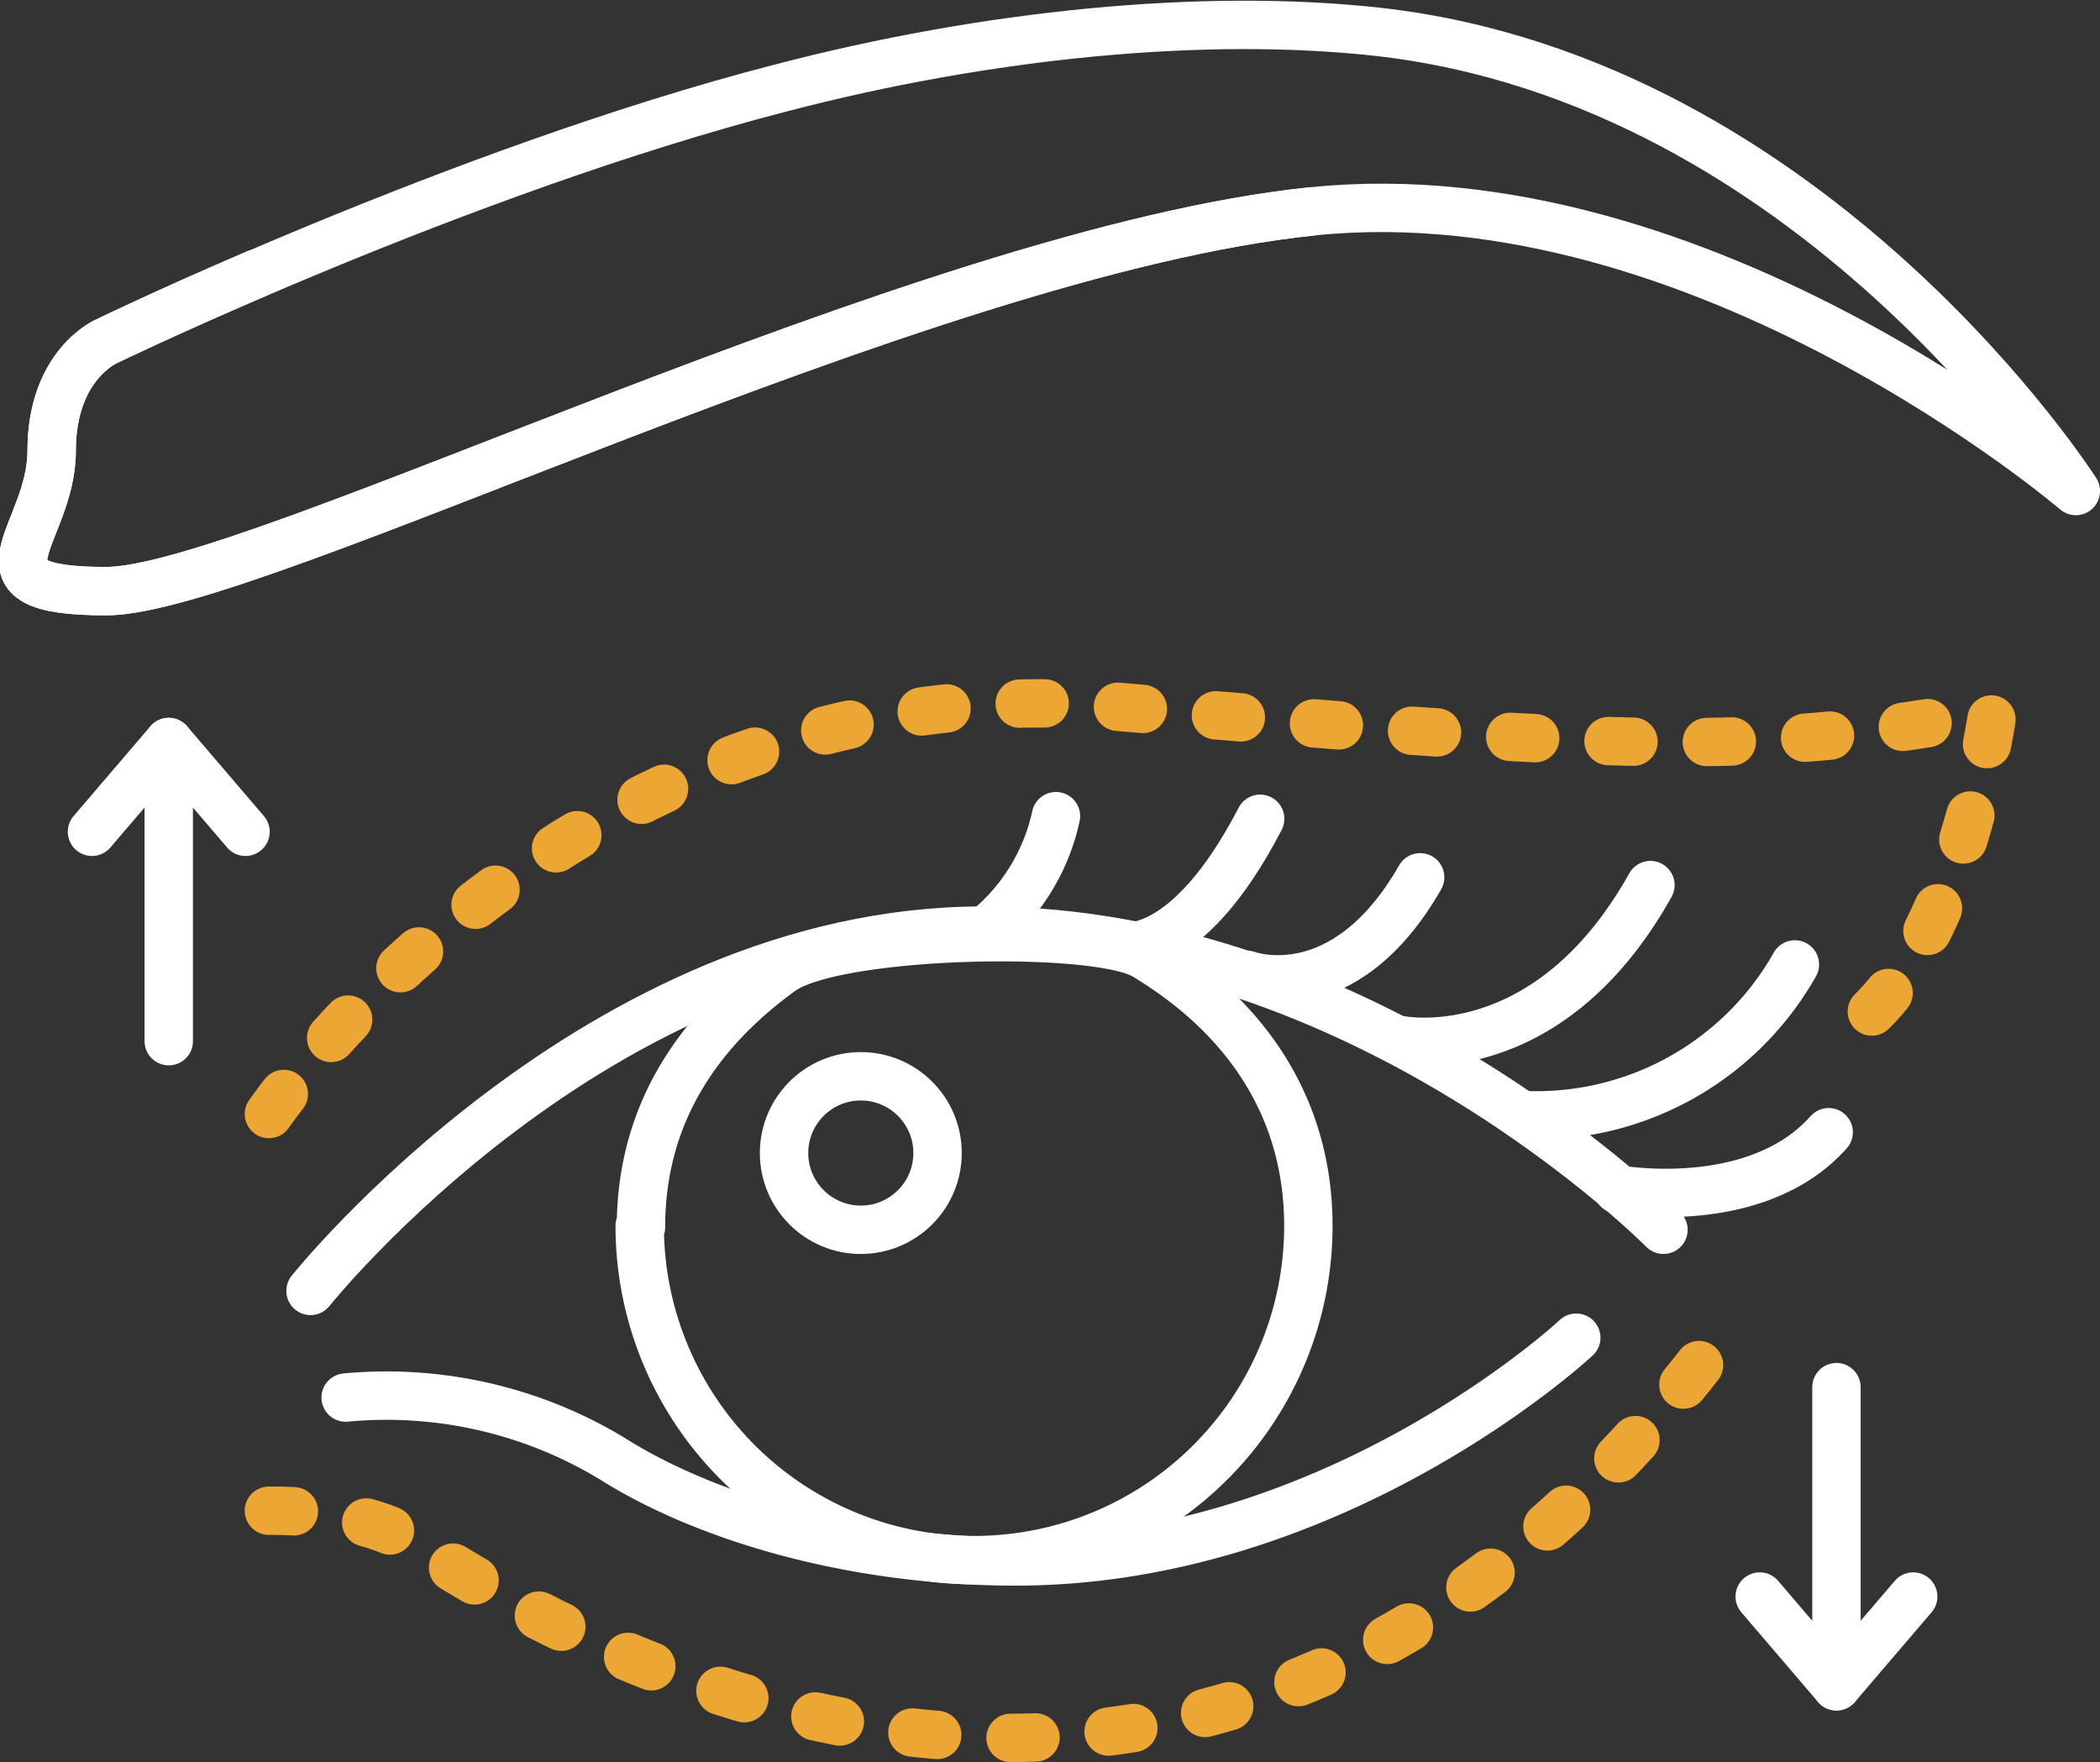
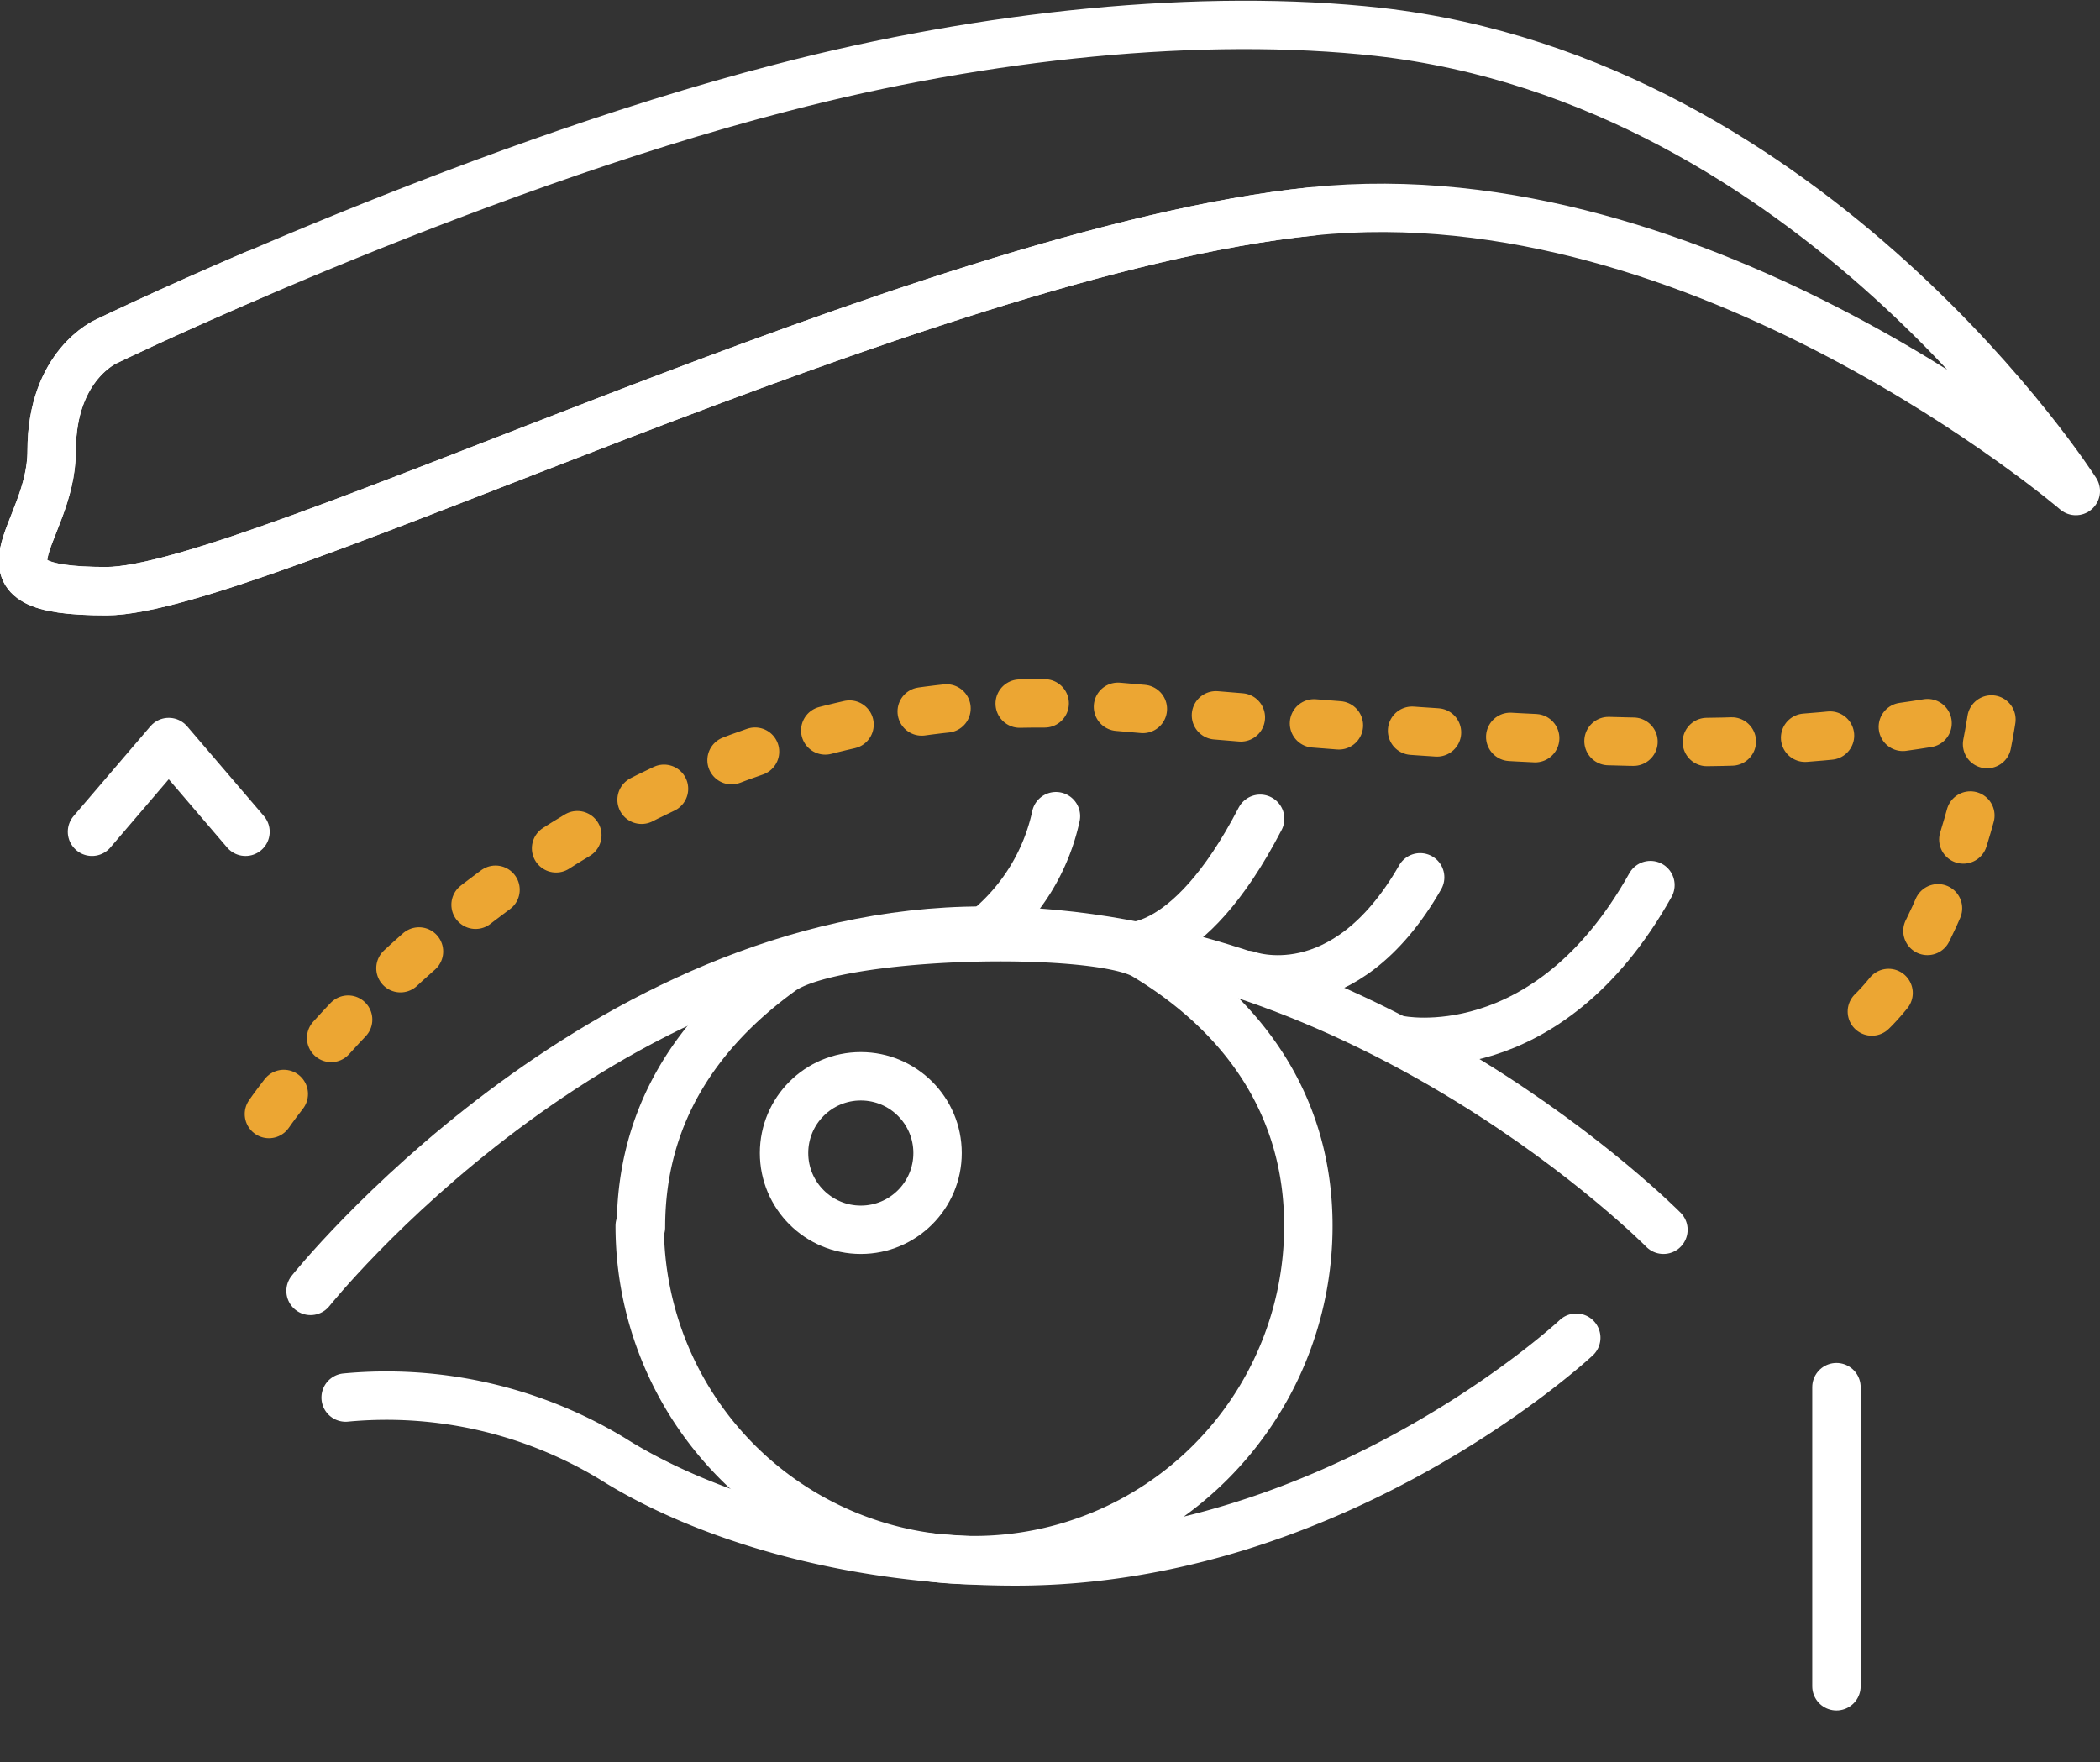
<svg xmlns="http://www.w3.org/2000/svg" width="134.503" height="112.881" viewBox="0 0 134.503 112.881">
  <rect x="0" y="0" width="134.503" height="112.881" fill="#333333" stroke="none" />
  <g id="Blepharoplasty" transform="translate(1.475 1.595)">
    <path id="Path_6364" data-name="Path 6364" d="M67.483,122.881c0-7.165,3.583-12.5,9-16.414,3.5-2.5,20.08-2.833,23.246-1,6.249,3.749,10.5,9.5,10.5,17.33a21.413,21.413,0,1,1-42.826,0Z" transform="translate(-27.905 -45.862)" fill="none" stroke="#fff" stroke-linecap="round" stroke-linejoin="round" stroke-width="3.1" />
    <path id="Path_6365" data-name="Path 6365" d="M38.9,112.633S58.813,83.472,93.39,86.554s42.076,2.833,55.907.333c0,0-2,14.831-8.748,20.08" transform="translate(-23.151 -42.863)" fill="none" stroke="#eca633" stroke-linecap="round" stroke-linejoin="round" stroke-width="3.1" stroke-dasharray="0 0 0 0 1.6 4.7 1.6 4.7" />
    <path id="Path_6366" data-name="Path 6366" d="M68.575,38.193c13.081-3.416,27-4.832,38.243-3.583,27.912,3.166,44.659,29.412,44.659,29.412s-23.912-20.5-48.908-17.914C77.49,48.691,34.747,70.437,25.332,70.437s-3.5-3.5-3.5-9,3.5-7,3.5-7S47.912,43.525,68.575,38.193Z" transform="translate(-19.998 -34.162)" fill="none" stroke="#fff" stroke-linecap="round" stroke-linejoin="round" stroke-width="3.1" />
-     <path id="Path_6367" data-name="Path 6367" d="M38.9,145.9s5.916-.167,9.332,2.083c15.664,10.332,54.157,27.745,84.652-14.581" transform="translate(-23.151 -50.716)" fill="none" stroke="#eca633" stroke-linecap="round" stroke-linejoin="round" stroke-width="3.1" stroke-dasharray="0 0 0 0 1.6 4.7 1.6 4.7" />
    <path id="Path_6368" data-name="Path 6368" d="M44.8,138.933a27.915,27.915,0,0,1,17.08,3.916c5.666,3.583,15,6.582,25.829,6.582,20.58,0,35.91-14.331,35.91-14.331" transform="translate(-24.136 -51)" fill="none" stroke="#fff" stroke-linecap="round" stroke-linejoin="round" stroke-width="3.1" />
    <line id="Line_806" data-name="Line 806" y2="19.163" transform="translate(116.148 87.267)" fill="none" stroke="#fff" stroke-linecap="round" stroke-linejoin="round" stroke-width="3.1" />
-     <path id="Path_6369" data-name="Path 6369" d="M163.332,155l-4.916,5.749L153.5,155" transform="translate(-42.268 -54.319)" fill="none" stroke="#fff" stroke-linecap="round" stroke-linejoin="round" stroke-width="3.1" />
-     <line id="Line_807" data-name="Line 807" y1="19.163" transform="translate(9.333 45.94)" fill="none" stroke="#fff" stroke-linecap="round" stroke-linejoin="round" stroke-width="3.1" />
    <path id="Path_6370" data-name="Path 6370" d="M25.3,95.049,30.216,89.3l4.916,5.749" transform="translate(-20.883 -43.36)" fill="none" stroke="#fff" stroke-linecap="round" stroke-linejoin="round" stroke-width="3.1" />
    <path id="Path_6371" data-name="Path 6371" d="M102.569,48.5C77.49,51.083,34.747,72.829,25.332,72.829s-3.5-3.5-3.5-9,3.5-7,3.5-7S29.081,55,34.914,52.5" transform="translate(-19.998 -36.554)" fill="none" stroke="#fff" stroke-linecap="round" stroke-linejoin="round" stroke-width="3.1" />
    <path id="Path_6372" data-name="Path 6372" d="M42.1,126.879S60.513,103.8,85.176,103.8s43.576,19.163,43.576,19.163" transform="translate(-23.685 -45.778)" fill="none" stroke="#fff" stroke-linecap="round" stroke-linejoin="round" stroke-width="3.1" />
-     <path id="Path_6373" data-name="Path 6373" d="M156.1,119.3c-4.666,5.249-13.5,3.666-13.5,3.666" transform="translate(-40.45 -48.364)" fill="none" stroke="#fff" stroke-linecap="round" stroke-linejoin="round" stroke-width="3.1" />
    <path id="Path_6374" data-name="Path 6374" d="M104.4,103.365s4.166,1,8.915-8.165" transform="translate(-34.078 -44.344)" fill="none" stroke="#fff" stroke-linecap="round" stroke-linejoin="round" stroke-width="3.1" />
    <path id="Path_6375" data-name="Path 6375" d="M114.1,105.949s6.166,2.333,11.081-6.249" transform="translate(-35.696 -45.094)" fill="none" stroke="#fff" stroke-linecap="round" stroke-linejoin="round" stroke-width="3.1" />
-     <path id="Path_6376" data-name="Path 6376" d="M135.8,116.065a19.019,19.019,0,0,0,17-9.665" transform="translate(-39.315 -46.212)" fill="none" stroke="#fff" stroke-linecap="round" stroke-linejoin="round" stroke-width="3.1" />
    <path id="Path_6377" data-name="Path 6377" d="M125.8,110.215s9.415,2,16.081-9.915" transform="translate(-37.647 -45.195)" fill="none" stroke="#fff" stroke-linecap="round" stroke-linejoin="round" stroke-width="3.1" />
    <path id="Path_6378" data-name="Path 6378" d="M94.1,102.249A12.938,12.938,0,0,0,98.516,95" transform="translate(-32.359 -44.31)" fill="none" stroke="#fff" stroke-linecap="round" stroke-linejoin="round" stroke-width="3.1" />
    <ellipse id="Ellipse_522" data-name="Ellipse 522" cx="4.916" cy="4.916" rx="4.916" ry="4.916" transform="translate(48.743 67.353)" fill="none" stroke="#fff" stroke-linecap="round" stroke-linejoin="round" stroke-width="3.1" />
  </g>
</svg>